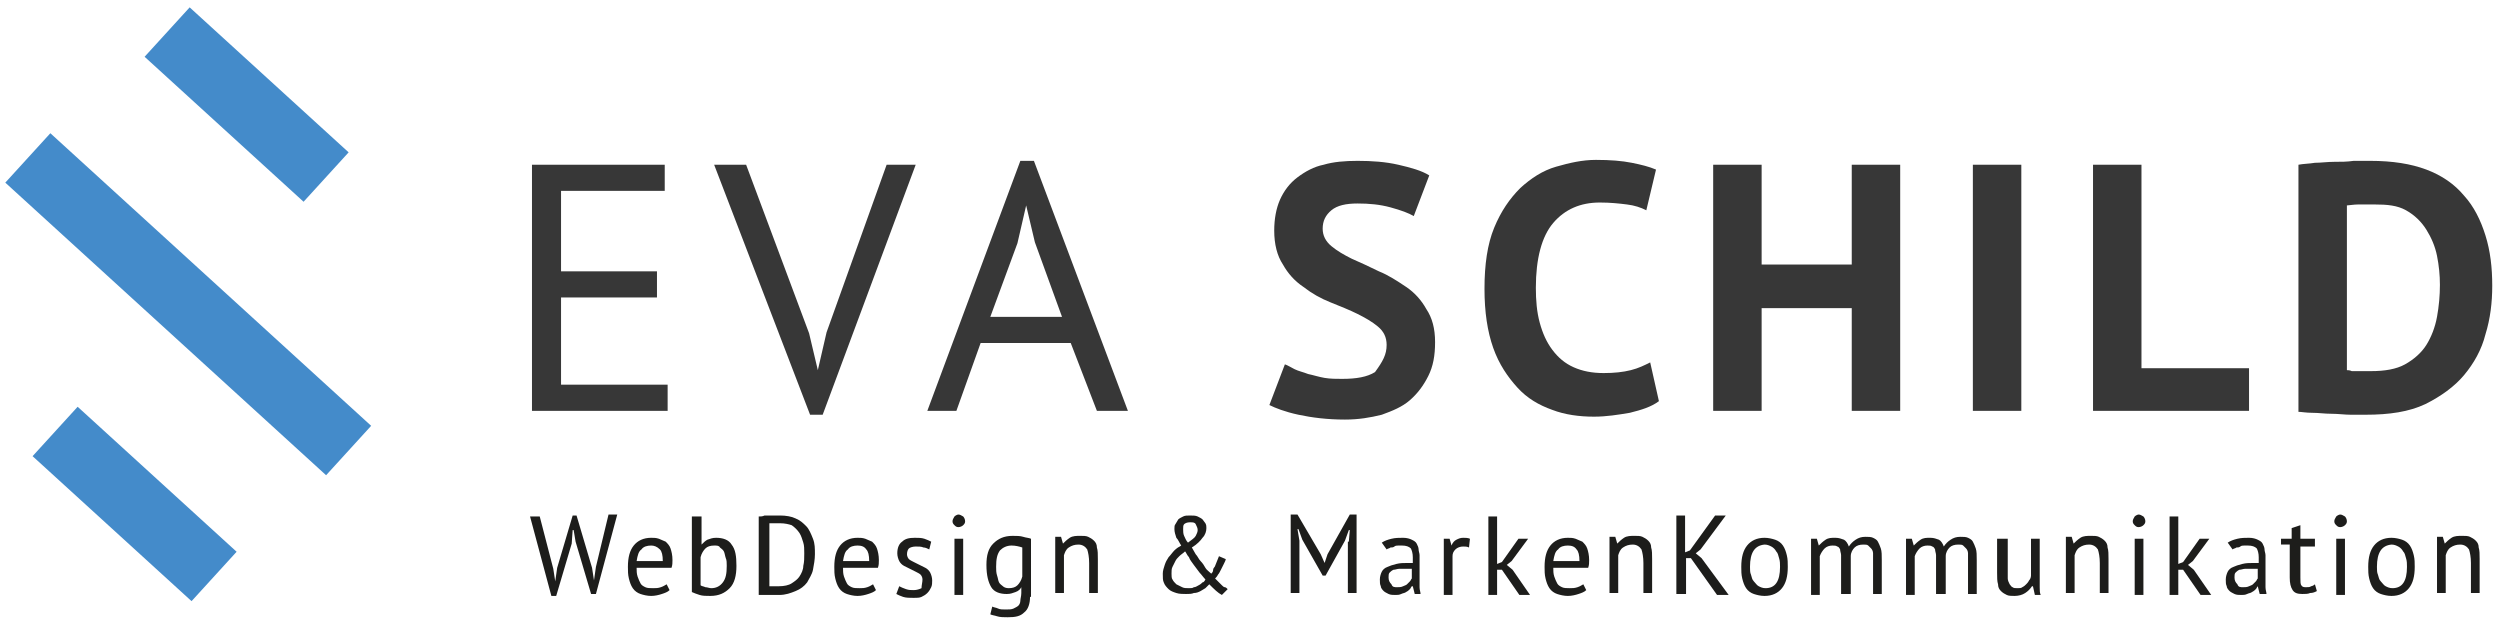
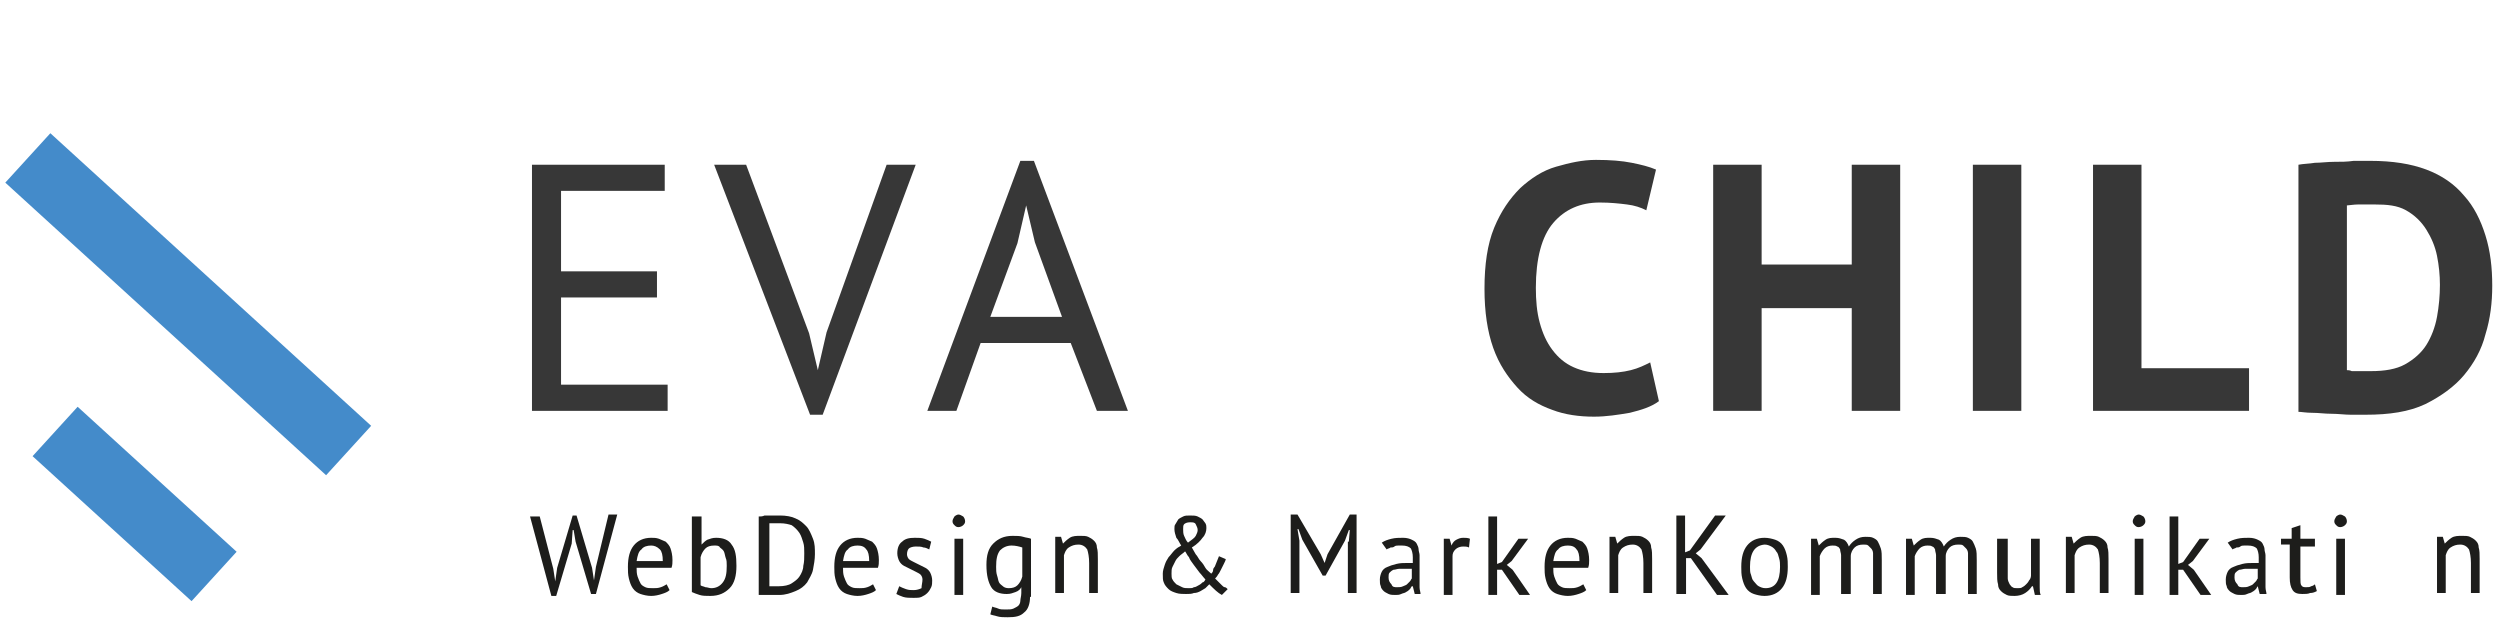
<svg xmlns="http://www.w3.org/2000/svg" id="Ebene_1" x="0px" y="0px" viewBox="0 0 258 64.4" style="enable-background:new 0 0 258 64.4;" xml:space="preserve">
  <style type="text/css">	.st0{fill:#1D1D1B;}	.st1{fill:#448BCA;}	.st2{fill:#373737;}</style>
  <g>
    <g>
      <path class="st0" d="M57.1,58.7l0.2,1.3h0l0.2-1.4l1.6-5.4h0.4l1.6,5.4l0.2,1.3h0l0.2-1.4l1.3-5.4h0.9l-2.2,8.2H61l-1.6-5.4   l-0.2-1.2h-0.1L59,56.1l-1.6,5.4h-0.5l-2.2-8.2h1L57.1,58.7z" />
      <path class="st0" d="M69.1,60.9c-0.2,0.2-0.5,0.3-0.8,0.4c-0.3,0.1-0.7,0.2-1.1,0.2c-0.4,0-0.8-0.1-1.1-0.2   c-0.3-0.1-0.6-0.3-0.8-0.6s-0.3-0.6-0.4-1c-0.1-0.4-0.1-0.8-0.1-1.2c0-1,0.2-1.7,0.6-2.2c0.4-0.5,1-0.8,1.8-0.8   c0.3,0,0.5,0,0.8,0.1c0.2,0.1,0.5,0.2,0.7,0.3c0.2,0.2,0.4,0.4,0.5,0.7c0.1,0.3,0.2,0.7,0.2,1.2c0,0.3,0,0.5-0.1,0.8h-3.6   c0,0.3,0,0.6,0.1,0.9s0.2,0.5,0.3,0.7c0.1,0.2,0.3,0.3,0.5,0.4c0.2,0.1,0.5,0.1,0.8,0.1c0.3,0,0.5,0,0.8-0.1   c0.3-0.1,0.4-0.2,0.6-0.3L69.1,60.9z M67.2,56.3c-0.4,0-0.8,0.1-1,0.4c-0.3,0.2-0.4,0.6-0.5,1.2h2.7c0-0.6-0.1-1-0.3-1.2   C67.8,56.4,67.5,56.3,67.2,56.3z" />
      <path class="st0" d="M71.5,53.3h0.9v2.9h0c0.2-0.2,0.4-0.4,0.6-0.5c0.3-0.1,0.5-0.2,0.9-0.2c0.7,0,1.3,0.2,1.6,0.7   c0.4,0.5,0.5,1.2,0.5,2.2c0,1-0.2,1.8-0.7,2.3c-0.5,0.5-1.1,0.8-2,0.8c-0.4,0-0.8,0-1.1-0.1c-0.3-0.1-0.6-0.2-0.8-0.3V53.3z    M73.7,56.3c-0.4,0-0.7,0.1-0.9,0.3c-0.2,0.2-0.4,0.5-0.5,0.9v2.9c0.1,0.1,0.3,0.1,0.5,0.2c0.2,0,0.4,0.1,0.6,0.1   c0.5,0,0.9-0.2,1.2-0.6s0.4-0.9,0.4-1.7c0-0.3,0-0.6-0.1-0.8c-0.1-0.3-0.1-0.5-0.2-0.7c-0.1-0.2-0.3-0.3-0.4-0.4   C74.2,56.3,74,56.3,73.7,56.3z" />
      <path class="st0" d="M78.4,53.3c0.1,0,0.3,0,0.5-0.1c0.2,0,0.4,0,0.5,0s0.4,0,0.6,0s0.3,0,0.5,0c0.6,0,1.2,0.1,1.6,0.3   c0.5,0.2,0.8,0.5,1.1,0.8s0.5,0.8,0.7,1.3s0.2,1,0.2,1.6c0,0.5-0.1,1.1-0.2,1.6s-0.4,0.9-0.6,1.3c-0.3,0.4-0.7,0.7-1.2,0.9   c-0.5,0.2-1,0.4-1.7,0.4c-0.1,0-0.3,0-0.5,0c-0.2,0-0.4,0-0.6,0c-0.2,0-0.4,0-0.6,0c-0.2,0-0.3,0-0.4,0V53.3z M80.5,54   c-0.1,0-0.2,0-0.3,0s-0.2,0-0.3,0c-0.1,0-0.2,0-0.3,0c-0.1,0-0.2,0-0.2,0v6.5c0,0,0.1,0,0.2,0s0.2,0,0.3,0c0.1,0,0.2,0,0.3,0   s0.2,0,0.2,0c0.5,0,1-0.1,1.3-0.3c0.3-0.2,0.6-0.4,0.8-0.7c0.2-0.3,0.4-0.7,0.4-1.1c0.1-0.4,0.1-0.8,0.1-1.3c0-0.4,0-0.8-0.1-1.1   s-0.2-0.7-0.4-1s-0.5-0.6-0.8-0.8C81.4,54.1,81,54,80.5,54z" />
      <path class="st0" d="M90.4,60.9c-0.2,0.2-0.5,0.3-0.8,0.4c-0.3,0.1-0.7,0.2-1.1,0.2c-0.4,0-0.8-0.1-1.1-0.2   c-0.3-0.1-0.6-0.3-0.8-0.6s-0.3-0.6-0.4-1c-0.1-0.4-0.1-0.8-0.1-1.2c0-1,0.2-1.7,0.6-2.2c0.4-0.5,1-0.8,1.8-0.8   c0.3,0,0.5,0,0.8,0.1c0.2,0.1,0.5,0.2,0.7,0.3c0.2,0.2,0.4,0.4,0.5,0.7c0.1,0.3,0.2,0.7,0.2,1.2c0,0.3,0,0.5-0.1,0.8h-3.6   c0,0.3,0,0.6,0.1,0.9s0.2,0.5,0.3,0.7c0.1,0.2,0.3,0.3,0.5,0.4c0.2,0.1,0.5,0.1,0.8,0.1c0.3,0,0.5,0,0.8-0.1   c0.3-0.1,0.4-0.2,0.6-0.3L90.4,60.9z M88.5,56.3c-0.4,0-0.8,0.1-1,0.4c-0.3,0.2-0.4,0.6-0.5,1.2h2.7c0-0.6-0.1-1-0.3-1.2   C89.2,56.4,88.9,56.3,88.5,56.3z" />
      <path class="st0" d="M95.2,59.8c0-0.2-0.1-0.4-0.2-0.5c-0.1-0.1-0.3-0.2-0.5-0.3c-0.2-0.1-0.4-0.2-0.6-0.3s-0.4-0.2-0.6-0.3   c-0.2-0.1-0.4-0.3-0.5-0.5c-0.1-0.2-0.2-0.5-0.2-0.8c0-0.6,0.2-1,0.5-1.2c0.3-0.3,0.7-0.4,1.3-0.4c0.4,0,0.7,0,1,0.1   s0.5,0.2,0.7,0.3l-0.2,0.8c-0.2-0.1-0.4-0.2-0.6-0.2c-0.2-0.1-0.5-0.1-0.8-0.1c-0.3,0-0.6,0.1-0.7,0.2s-0.2,0.3-0.2,0.6   c0,0.2,0.1,0.4,0.2,0.5s0.3,0.2,0.5,0.3c0.2,0.1,0.4,0.2,0.6,0.3s0.4,0.2,0.6,0.3c0.2,0.1,0.4,0.3,0.5,0.5   c0.1,0.2,0.2,0.5,0.2,0.8c0,0.2,0,0.5-0.1,0.7c-0.1,0.2-0.2,0.4-0.4,0.6c-0.2,0.2-0.4,0.3-0.6,0.4c-0.2,0.1-0.5,0.1-0.8,0.1   c-0.4,0-0.8,0-1.1-0.1s-0.5-0.2-0.7-0.3l0.3-0.8c0.2,0.1,0.4,0.2,0.7,0.3c0.3,0.1,0.5,0.1,0.8,0.1c0.3,0,0.6-0.1,0.8-0.2   C95.1,60.4,95.2,60.1,95.2,59.8z" />
      <path class="st0" d="M98.3,53.8c0-0.2,0.1-0.3,0.2-0.5c0.1-0.1,0.3-0.2,0.4-0.2c0.2,0,0.3,0.1,0.5,0.2c0.1,0.1,0.2,0.3,0.2,0.5   s-0.1,0.3-0.2,0.4c-0.1,0.1-0.3,0.2-0.5,0.2c-0.2,0-0.3-0.1-0.4-0.2S98.3,54,98.3,53.8z M98.5,55.6h0.9v5.8h-0.9V55.6z" />
      <path class="st0" d="M106.3,61.6c0,0.7-0.2,1.3-0.6,1.6c-0.4,0.4-0.9,0.5-1.7,0.5c-0.4,0-0.8,0-1.1-0.1c-0.3-0.1-0.5-0.1-0.7-0.2   l0.2-0.8c0.2,0.1,0.4,0.1,0.6,0.2c0.2,0.1,0.5,0.1,0.8,0.1c0.3,0,0.6,0,0.8-0.1s0.4-0.2,0.5-0.3c0.1-0.1,0.2-0.3,0.2-0.5   c0-0.2,0.1-0.5,0.1-0.8v-0.6h0c-0.1,0.2-0.3,0.4-0.6,0.5s-0.5,0.2-0.9,0.2c-0.7,0-1.3-0.2-1.6-0.7c-0.3-0.5-0.5-1.2-0.5-2.3   c0-1,0.2-1.7,0.7-2.2c0.5-0.5,1.1-0.8,2-0.8c0.4,0,0.8,0,1.1,0.1c0.3,0.1,0.6,0.1,0.8,0.2V61.6z M104.1,60.7   c0.4,0,0.7-0.1,0.9-0.3c0.2-0.2,0.4-0.5,0.5-0.9v-3c-0.3-0.1-0.7-0.2-1.1-0.2c-0.5,0-0.9,0.2-1.2,0.5c-0.3,0.4-0.4,0.9-0.4,1.7   c0,0.3,0,0.6,0.1,0.9s0.1,0.5,0.2,0.7c0.1,0.2,0.3,0.3,0.4,0.4C103.6,60.6,103.8,60.7,104.1,60.7z" />
      <path class="st0" d="M112.4,61.4v-3.3c0-0.6-0.1-1.1-0.2-1.4c-0.2-0.3-0.5-0.5-0.9-0.5c-0.4,0-0.7,0.1-1,0.3   c-0.3,0.2-0.4,0.5-0.5,0.8v3.9h-0.9v-5.8h0.6l0.2,0.7h0c0.2-0.2,0.4-0.4,0.7-0.6c0.3-0.2,0.7-0.2,1.1-0.2c0.3,0,0.6,0,0.8,0.1   s0.4,0.2,0.6,0.4c0.2,0.2,0.3,0.4,0.3,0.7c0.1,0.3,0.1,0.7,0.1,1.2v3.5H112.4z" />
      <path class="st0" d="M120,59.2c0-0.3,0.1-0.6,0.2-0.9c0.1-0.3,0.2-0.5,0.4-0.8c0.2-0.2,0.4-0.5,0.6-0.7c0.2-0.2,0.5-0.4,0.7-0.5   c-0.2-0.3-0.3-0.6-0.5-0.8c-0.1-0.3-0.2-0.6-0.2-0.9c0-0.2,0-0.4,0.1-0.5c0.1-0.2,0.2-0.3,0.3-0.5c0.1-0.1,0.3-0.2,0.5-0.3   s0.4-0.1,0.7-0.1c0.3,0,0.6,0,0.8,0.1c0.2,0.1,0.4,0.2,0.5,0.3c0.1,0.1,0.2,0.3,0.3,0.4c0.1,0.2,0.1,0.3,0.1,0.5   c0,0.3-0.1,0.7-0.4,1c-0.2,0.3-0.6,0.7-1.1,1c0.1,0.2,0.3,0.5,0.4,0.7c0.2,0.2,0.3,0.5,0.5,0.7c0.2,0.2,0.4,0.5,0.5,0.7   s0.4,0.4,0.6,0.6c0.1-0.1,0.2-0.2,0.2-0.4s0.2-0.3,0.2-0.4c0.1-0.2,0.1-0.3,0.2-0.5s0.1-0.3,0.2-0.5l0.7,0.3   c0,0.1-0.1,0.3-0.2,0.5s-0.2,0.4-0.3,0.6c-0.1,0.2-0.2,0.4-0.3,0.5c-0.1,0.2-0.2,0.3-0.3,0.4c0.2,0.2,0.3,0.3,0.4,0.4   c0.1,0.1,0.2,0.2,0.3,0.3c0.1,0.1,0.2,0.2,0.3,0.2s0.2,0.1,0.3,0.2l-0.6,0.6c-0.4-0.2-0.8-0.6-1.3-1.1c-0.1,0.1-0.3,0.3-0.4,0.4   c-0.2,0.1-0.3,0.2-0.5,0.3c-0.2,0.1-0.4,0.2-0.7,0.2c-0.2,0.1-0.5,0.1-0.8,0.1c-0.3,0-0.7,0-1-0.1c-0.3-0.1-0.6-0.2-0.8-0.4   c-0.2-0.2-0.4-0.4-0.5-0.7C120,59.9,120,59.6,120,59.2z M124.4,59.8c-0.2-0.2-0.4-0.5-0.6-0.7c-0.2-0.3-0.4-0.5-0.6-0.8   c-0.2-0.3-0.4-0.5-0.5-0.8c-0.2-0.2-0.3-0.5-0.4-0.6c-0.2,0.2-0.4,0.3-0.6,0.5c-0.2,0.2-0.3,0.3-0.4,0.5c-0.1,0.2-0.2,0.4-0.3,0.6   s-0.1,0.4-0.1,0.7c0,0.2,0,0.5,0.1,0.6c0.1,0.2,0.2,0.3,0.4,0.5c0.2,0.1,0.4,0.2,0.6,0.3c0.2,0.1,0.4,0.1,0.7,0.1   c0.2,0,0.4,0,0.5-0.1c0.2,0,0.3-0.1,0.5-0.2c0.2-0.1,0.3-0.2,0.4-0.3C124.2,60.1,124.3,60,124.4,59.8z M122.1,54.6   c0,0.2,0,0.5,0.1,0.7c0.1,0.2,0.2,0.5,0.4,0.7c0.4-0.3,0.7-0.5,0.8-0.7s0.2-0.4,0.2-0.6c0-0.2-0.1-0.4-0.2-0.6s-0.3-0.2-0.6-0.2   c-0.3,0-0.5,0.1-0.6,0.2C122.1,54.2,122.1,54.4,122.1,54.6z" />
      <path class="st0" d="M139.2,55.9l0.1-1.2h-0.1l-0.4,1.1l-2,3.6h-0.3l-2.1-3.7l-0.4-1.1h-0.1l0.2,1.2v5.4h-0.9v-8.1h0.7l2.4,4.1   l0.4,0.9h0l0.3-0.9l2.3-4.1h0.7v8.1h-0.9V55.9z" />
      <path class="st0" d="M142.6,56c0.3-0.2,0.6-0.3,1-0.4c0.4-0.1,0.8-0.1,1.2-0.1c0.4,0,0.7,0.1,0.9,0.2c0.2,0.1,0.4,0.2,0.5,0.4   s0.2,0.4,0.2,0.6c0,0.2,0.1,0.4,0.1,0.6c0,0.5,0,0.9,0,1.3c0,0.4,0,0.9,0,1.2c0,0.3,0,0.6,0,0.8c0,0.3,0.1,0.5,0.1,0.7H146   l-0.2-0.8h-0.1c-0.1,0.1-0.1,0.2-0.2,0.3c-0.1,0.1-0.2,0.2-0.4,0.3c-0.1,0.1-0.3,0.1-0.5,0.2c-0.2,0.1-0.4,0.1-0.6,0.1   c-0.2,0-0.5,0-0.7-0.1c-0.2-0.1-0.4-0.2-0.5-0.3s-0.3-0.3-0.3-0.5c-0.1-0.2-0.1-0.4-0.1-0.7c0-0.3,0.1-0.6,0.2-0.8   s0.3-0.4,0.6-0.5c0.2-0.1,0.5-0.2,0.9-0.3s0.7-0.1,1.1-0.1c0.1,0,0.2,0,0.3,0s0.2,0,0.3,0c0-0.2,0-0.4,0-0.6   c0-0.4-0.1-0.7-0.2-0.9c-0.2-0.2-0.5-0.3-0.9-0.3c-0.1,0-0.3,0-0.4,0c-0.1,0-0.3,0-0.4,0.1s-0.3,0.1-0.4,0.1   c-0.1,0.1-0.3,0.1-0.4,0.2L142.6,56z M144.2,60.6c0.2,0,0.4,0,0.6-0.1s0.3-0.1,0.4-0.2s0.2-0.2,0.3-0.3c0.1-0.1,0.1-0.2,0.2-0.3   v-1c-0.1,0-0.2,0-0.3,0c-0.1,0-0.2,0-0.3,0c-0.2,0-0.5,0-0.7,0c-0.2,0-0.4,0.1-0.6,0.1c-0.2,0.1-0.3,0.2-0.4,0.3   c-0.1,0.1-0.1,0.3-0.1,0.5c0,0.3,0.1,0.5,0.3,0.7C143.7,60.6,143.9,60.6,144.2,60.6z" />
      <path class="st0" d="M151.6,56.5c-0.2-0.1-0.4-0.1-0.6-0.1c-0.3,0-0.6,0.1-0.8,0.3c-0.2,0.2-0.3,0.4-0.3,0.7v4H149v-5.8h0.6   l0.2,0.7h0c0.1-0.3,0.3-0.5,0.5-0.6c0.2-0.1,0.4-0.2,0.7-0.2c0.2,0,0.5,0,0.7,0.1L151.6,56.5z" />
      <path class="st0" d="M155,58.8h-0.5v2.6h-0.9v-8.1h0.9v4.9L155,58l1.7-2.4h1l-1.7,2.3l-0.5,0.4l0.6,0.5l1.8,2.6h-1.1L155,58.8z" />
-       <path class="st0" d="M163.7,60.9c-0.2,0.2-0.5,0.3-0.8,0.4c-0.3,0.1-0.7,0.2-1.1,0.2c-0.4,0-0.8-0.1-1.1-0.2   c-0.3-0.1-0.6-0.3-0.8-0.6s-0.3-0.6-0.4-1c-0.1-0.4-0.1-0.8-0.1-1.2c0-1,0.2-1.7,0.6-2.2c0.4-0.5,1-0.8,1.8-0.8   c0.3,0,0.5,0,0.8,0.1c0.2,0.1,0.5,0.2,0.7,0.3c0.2,0.2,0.4,0.4,0.5,0.7c0.1,0.3,0.2,0.7,0.2,1.2c0,0.3,0,0.5-0.1,0.8h-3.6   c0,0.3,0,0.6,0.1,0.9s0.2,0.5,0.3,0.7c0.1,0.2,0.3,0.3,0.5,0.4c0.2,0.1,0.5,0.1,0.8,0.1c0.3,0,0.5,0,0.8-0.1   c0.3-0.1,0.4-0.2,0.6-0.3L163.7,60.9z M161.8,56.3c-0.4,0-0.8,0.1-1,0.4c-0.3,0.2-0.4,0.6-0.5,1.2h2.7c0-0.6-0.1-1-0.3-1.2   C162.5,56.4,162.2,56.3,161.8,56.3z" />
+       <path class="st0" d="M163.7,60.9c-0.2,0.2-0.5,0.3-0.8,0.4c-0.3,0.1-0.7,0.2-1.1,0.2c-0.4,0-0.8-0.1-1.1-0.2   c-0.3-0.1-0.6-0.3-0.8-0.6s-0.3-0.6-0.4-1c-0.1-0.4-0.1-0.8-0.1-1.2c0-1,0.2-1.7,0.6-2.2c0.4-0.5,1-0.8,1.8-0.8   c0.3,0,0.5,0,0.8,0.1c0.2,0.1,0.5,0.2,0.7,0.3c0.2,0.2,0.4,0.4,0.5,0.7c0.1,0.3,0.2,0.7,0.2,1.2c0,0.3,0,0.5-0.1,0.8h-3.6   c0,0.3,0,0.6,0.1,0.9s0.2,0.5,0.3,0.7c0.1,0.2,0.3,0.3,0.5,0.4c0.2,0.1,0.5,0.1,0.8,0.1c0.3,0,0.5,0,0.8-0.1   c0.3-0.1,0.4-0.2,0.6-0.3L163.7,60.9z M161.8,56.3c-0.4,0-0.8,0.1-1,0.4c-0.3,0.2-0.4,0.6-0.5,1.2h2.7c0-0.6-0.1-1-0.3-1.2   C162.5,56.4,162.2,56.3,161.8,56.3" />
      <path class="st0" d="M169.6,61.4v-3.3c0-0.6-0.1-1.1-0.2-1.4c-0.2-0.3-0.5-0.5-0.9-0.5c-0.4,0-0.7,0.1-1,0.3   c-0.3,0.2-0.4,0.5-0.5,0.8v3.9h-0.9v-5.8h0.6l0.2,0.7h0c0.2-0.2,0.4-0.4,0.7-0.6c0.3-0.2,0.7-0.2,1.1-0.2c0.3,0,0.6,0,0.8,0.1   s0.4,0.2,0.6,0.4c0.2,0.2,0.3,0.4,0.3,0.7c0.1,0.3,0.1,0.7,0.1,1.2v3.5H169.6z" />
      <path class="st0" d="M174.5,57.6H174v3.7H173v-8.1h0.9V57l0.5-0.2l2.6-3.6h1.1l-2.6,3.5l-0.5,0.4l0.6,0.5l2.8,3.8h-1.2L174.5,57.6   z" />
      <path class="st0" d="M179.7,58.5c0-1,0.2-1.7,0.6-2.2c0.4-0.5,1-0.8,1.8-0.8c0.4,0,0.8,0.1,1.1,0.2c0.3,0.1,0.6,0.3,0.8,0.6   s0.3,0.6,0.4,1s0.1,0.8,0.1,1.2c0,1-0.2,1.7-0.6,2.2s-1,0.8-1.8,0.8c-0.4,0-0.8-0.1-1.1-0.2c-0.3-0.1-0.6-0.3-0.8-0.6   s-0.3-0.6-0.4-1C179.7,59.3,179.7,58.9,179.7,58.5z M180.6,58.5c0,0.3,0,0.6,0.1,0.8c0.1,0.3,0.1,0.5,0.3,0.7s0.3,0.4,0.5,0.5   c0.2,0.1,0.4,0.2,0.7,0.2c1,0,1.5-0.7,1.5-2.2c0-0.3,0-0.6-0.1-0.9c-0.1-0.3-0.1-0.5-0.3-0.7c-0.1-0.2-0.3-0.4-0.5-0.5   c-0.2-0.1-0.4-0.2-0.7-0.2C181.1,56.3,180.6,57,180.6,58.5z" />
      <path class="st0" d="M190,61.4v-3.3c0-0.3,0-0.6,0-0.8c0-0.2-0.1-0.4-0.1-0.6c-0.1-0.2-0.2-0.3-0.3-0.3c-0.1-0.1-0.3-0.1-0.5-0.1   c-0.3,0-0.6,0.1-0.8,0.3c-0.2,0.2-0.4,0.5-0.5,0.8v4h-0.9v-5.8h0.6l0.2,0.7h0c0.2-0.2,0.4-0.4,0.7-0.6c0.3-0.2,0.6-0.2,1-0.2   c0.4,0,0.6,0.1,0.9,0.2c0.2,0.1,0.4,0.4,0.5,0.7c0.2-0.3,0.4-0.5,0.7-0.7s0.6-0.3,1-0.3c0.3,0,0.6,0,0.8,0.1s0.4,0.2,0.5,0.4   c0.1,0.2,0.2,0.4,0.3,0.7c0.1,0.3,0.1,0.7,0.1,1.2v3.5h-0.9v-3.5c0-0.3,0-0.5,0-0.7c0-0.2-0.1-0.4-0.2-0.5   c-0.1-0.1-0.2-0.2-0.3-0.3c-0.1-0.1-0.3-0.1-0.5-0.1c-0.4,0-0.7,0.1-0.9,0.3c-0.2,0.2-0.4,0.5-0.4,0.9v3.9H190z" />
      <path class="st0" d="M199.8,61.4v-3.3c0-0.3,0-0.6,0-0.8c0-0.2-0.1-0.4-0.1-0.6c-0.1-0.2-0.2-0.3-0.3-0.3   c-0.1-0.1-0.3-0.1-0.5-0.1c-0.3,0-0.6,0.1-0.8,0.3c-0.2,0.2-0.4,0.5-0.5,0.8v4h-0.9v-5.8h0.6l0.2,0.7h0c0.2-0.2,0.4-0.4,0.7-0.6   c0.3-0.2,0.6-0.2,1-0.2c0.4,0,0.6,0.1,0.9,0.2c0.2,0.1,0.4,0.4,0.5,0.7c0.2-0.3,0.4-0.5,0.7-0.7s0.6-0.3,1-0.3   c0.3,0,0.6,0,0.8,0.1s0.4,0.2,0.5,0.4c0.1,0.2,0.2,0.4,0.3,0.7c0.1,0.3,0.1,0.7,0.1,1.2v3.5h-0.9v-3.5c0-0.3,0-0.5,0-0.7   c0-0.2-0.1-0.4-0.2-0.5c-0.1-0.1-0.2-0.2-0.3-0.3c-0.1-0.1-0.3-0.1-0.5-0.1c-0.4,0-0.7,0.1-0.9,0.3c-0.2,0.2-0.4,0.5-0.4,0.9v3.9   H199.8z" />
      <path class="st0" d="M207.2,55.6v3.3c0,0.3,0,0.6,0,0.8s0.1,0.4,0.2,0.6c0.1,0.1,0.2,0.3,0.3,0.3c0.1,0.1,0.3,0.1,0.5,0.1   c0.2,0,0.4,0,0.5-0.1c0.2-0.1,0.3-0.2,0.4-0.3c0.1-0.1,0.2-0.2,0.3-0.4c0.1-0.1,0.2-0.3,0.2-0.5v-3.8h0.9v4.1c0,0.3,0,0.6,0,0.9   s0,0.6,0.1,0.8h-0.6l-0.2-0.9h-0.1c-0.2,0.3-0.4,0.5-0.7,0.7c-0.3,0.2-0.7,0.3-1.1,0.3c-0.3,0-0.6,0-0.8-0.1   c-0.2-0.1-0.4-0.2-0.6-0.4c-0.2-0.2-0.3-0.4-0.3-0.7c-0.1-0.3-0.1-0.7-0.1-1.2v-3.5H207.2z" />
      <path class="st0" d="M216.7,61.4v-3.3c0-0.6-0.1-1.1-0.2-1.4c-0.2-0.3-0.5-0.5-0.9-0.5c-0.4,0-0.7,0.1-1,0.3   c-0.3,0.2-0.4,0.5-0.5,0.8v3.9h-0.9v-5.8h0.6l0.2,0.7h0c0.2-0.2,0.4-0.4,0.7-0.6c0.3-0.2,0.7-0.2,1.1-0.2c0.3,0,0.6,0,0.8,0.1   s0.4,0.2,0.6,0.4c0.2,0.2,0.3,0.4,0.3,0.7c0.1,0.3,0.1,0.7,0.1,1.2v3.5H216.7z" />
      <path class="st0" d="M220.1,53.8c0-0.2,0.1-0.3,0.2-0.5c0.1-0.1,0.3-0.2,0.4-0.2c0.2,0,0.3,0.1,0.5,0.2c0.1,0.1,0.2,0.3,0.2,0.5   s-0.1,0.3-0.2,0.4c-0.1,0.1-0.3,0.2-0.5,0.2c-0.2,0-0.3-0.1-0.4-0.2S220.1,54,220.1,53.8z M220.3,55.6h0.9v5.8h-0.9V55.6z" />
      <path class="st0" d="M225.3,58.8h-0.5v2.6h-0.9v-8.1h0.9v4.9l0.5-0.2l1.7-2.4h1l-1.7,2.3l-0.5,0.4l0.6,0.5l1.8,2.6h-1.1   L225.3,58.8z" />
      <path class="st0" d="M229.9,56c0.3-0.2,0.6-0.3,1-0.4c0.4-0.1,0.8-0.1,1.2-0.1c0.4,0,0.7,0.1,0.9,0.2c0.2,0.1,0.4,0.2,0.5,0.4   s0.2,0.4,0.2,0.6c0,0.2,0.1,0.4,0.1,0.6c0,0.5,0,0.9,0,1.3c0,0.4,0,0.9,0,1.2c0,0.3,0,0.6,0,0.8c0,0.3,0.1,0.5,0.1,0.7h-0.7   l-0.2-0.8H233c-0.1,0.1-0.1,0.2-0.2,0.3c-0.1,0.1-0.2,0.2-0.4,0.3c-0.1,0.1-0.3,0.1-0.5,0.2c-0.2,0.1-0.4,0.1-0.6,0.1   c-0.2,0-0.5,0-0.7-0.1c-0.2-0.1-0.4-0.2-0.5-0.3s-0.3-0.3-0.3-0.5c-0.1-0.2-0.1-0.4-0.1-0.7c0-0.3,0.1-0.6,0.2-0.8   s0.3-0.4,0.6-0.5c0.2-0.1,0.5-0.2,0.9-0.3s0.7-0.1,1.1-0.1c0.1,0,0.2,0,0.3,0s0.2,0,0.3,0c0-0.2,0-0.4,0-0.6   c0-0.4-0.1-0.7-0.2-0.9c-0.2-0.2-0.5-0.3-0.9-0.3c-0.1,0-0.3,0-0.4,0c-0.1,0-0.3,0-0.4,0.1s-0.3,0.1-0.4,0.1   c-0.1,0.1-0.3,0.1-0.4,0.2L229.9,56z M231.5,60.6c0.2,0,0.4,0,0.6-0.1s0.3-0.1,0.4-0.2s0.2-0.2,0.3-0.3c0.1-0.1,0.1-0.2,0.2-0.3   v-1c-0.1,0-0.2,0-0.3,0c-0.1,0-0.2,0-0.3,0c-0.2,0-0.5,0-0.7,0c-0.2,0-0.4,0.1-0.6,0.1c-0.2,0.1-0.3,0.2-0.4,0.3   c-0.1,0.1-0.1,0.3-0.1,0.5c0,0.3,0.1,0.5,0.3,0.7C231,60.6,231.2,60.6,231.5,60.6z" />
      <path class="st0" d="M235.6,55.6h0.9v-1.1l0.9-0.3v1.4h1.5v0.8h-1.5v3.2c0,0.4,0,0.7,0.1,0.8c0.1,0.2,0.3,0.2,0.5,0.2   c0.2,0,0.4,0,0.5-0.1c0.1,0,0.3-0.1,0.4-0.2l0.2,0.7c-0.2,0.1-0.4,0.2-0.7,0.2c-0.2,0.1-0.5,0.1-0.8,0.1c-0.5,0-0.8-0.1-1-0.4   c-0.2-0.3-0.3-0.7-0.3-1.3v-3.4h-0.9V55.6z" />
      <path class="st0" d="M240.9,53.8c0-0.2,0.1-0.3,0.2-0.5c0.1-0.1,0.3-0.2,0.4-0.2c0.2,0,0.3,0.1,0.5,0.2c0.1,0.1,0.2,0.3,0.2,0.5   s-0.1,0.3-0.2,0.4c-0.1,0.1-0.3,0.2-0.5,0.2c-0.2,0-0.3-0.1-0.4-0.2S240.9,54,240.9,53.8z M241.1,55.6h0.9v5.8h-0.9V55.6z" />
-       <path class="st0" d="M244.4,58.5c0-1,0.2-1.7,0.6-2.2c0.4-0.5,1-0.8,1.8-0.8c0.4,0,0.8,0.1,1.1,0.2c0.3,0.1,0.6,0.3,0.8,0.6   s0.3,0.6,0.4,1s0.1,0.8,0.1,1.2c0,1-0.2,1.7-0.6,2.2s-1,0.8-1.8,0.8c-0.4,0-0.8-0.1-1.1-0.2c-0.3-0.1-0.6-0.3-0.8-0.6   s-0.3-0.6-0.4-1C244.4,59.3,244.4,58.9,244.4,58.5z M245.3,58.5c0,0.3,0,0.6,0.1,0.8c0.1,0.3,0.1,0.5,0.3,0.7s0.3,0.4,0.5,0.5   c0.2,0.1,0.4,0.2,0.7,0.2c1,0,1.5-0.7,1.5-2.2c0-0.3,0-0.6-0.1-0.9c-0.1-0.3-0.1-0.5-0.3-0.7c-0.1-0.2-0.3-0.4-0.5-0.5   c-0.2-0.1-0.4-0.2-0.7-0.2C245.8,56.3,245.3,57,245.3,58.5z" />
      <path class="st0" d="M255,61.4v-3.3c0-0.6-0.1-1.1-0.2-1.4c-0.2-0.3-0.5-0.5-0.9-0.5c-0.4,0-0.7,0.1-1,0.3   c-0.3,0.2-0.4,0.5-0.5,0.8v3.9h-0.9v-5.8h0.6l0.2,0.7h0c0.2-0.2,0.4-0.4,0.7-0.6c0.3-0.2,0.7-0.2,1.1-0.2c0.3,0,0.6,0,0.8,0.1   s0.4,0.2,0.6,0.4c0.2,0.2,0.3,0.4,0.3,0.7c0.1,0.3,0.1,0.7,0.1,1.2v3.5H255z" />
    </g>
    <g>
-       <rect x="22" y="-0.3" transform="matrix(0.674 -0.739 0.739 0.674 0.316 22.319)" class="st1" width="6.9" height="22.2" />
-     </g>
+       </g>
    <g>
      <rect x="10.5" y="40.9" transform="matrix(0.674 -0.739 0.739 0.674 -33.94 27.27)" class="st1" width="6.9" height="22.2" />
    </g>
    <g>
      <rect x="16" y="9" transform="matrix(0.674 -0.739 0.739 0.674 -16.889 24.606)" class="st1" width="6.9" height="44.8" />
    </g>
    <g>
      <path class="st2" d="M54.8,17h13.8v2.7H57.9V28h9.9v2.7h-9.9v9h11v2.7h-14V17z" />
      <path class="st2" d="M83.5,34.4l0.9,3.8h0l0.9-3.9L91.5,17h3l-9.6,25.8h-1.3L73.7,17H77L83.5,34.4z" />
      <path class="st2" d="M110.5,35.4h-9.3l-2.5,7h-3l9.6-25.8h1.4l9.7,25.8h-3.2L110.5,35.4z M102.2,32.7h7.4l-2.8-7.7l-0.9-3.8h0   l-0.9,3.9L102.2,32.7z" />
-       <path class="st2" d="M143.1,35.6c0-0.8-0.3-1.4-0.9-1.9c-0.6-0.5-1.3-0.9-2.1-1.3s-1.8-0.8-2.8-1.2c-1-0.4-1.9-0.9-2.8-1.6   c-0.9-0.6-1.6-1.4-2.1-2.3c-0.6-0.9-0.9-2.1-0.9-3.5c0-1.2,0.2-2.3,0.6-3.2c0.4-0.9,1-1.7,1.8-2.3c0.8-0.6,1.7-1.1,2.7-1.3   c1-0.3,2.2-0.4,3.5-0.4c1.5,0,2.9,0.1,4.2,0.4c1.3,0.3,2.4,0.6,3.2,1.1l-1.6,4.2c-0.5-0.3-1.3-0.6-2.4-0.9   c-1.1-0.3-2.2-0.4-3.4-0.4c-1.2,0-2.1,0.2-2.7,0.7c-0.6,0.5-0.9,1.1-0.9,1.9c0,0.7,0.3,1.3,0.9,1.8c0.6,0.5,1.3,0.9,2.1,1.3   c0.9,0.4,1.8,0.8,2.8,1.3c1,0.4,1.9,1,2.8,1.6c0.9,0.6,1.6,1.4,2.1,2.3c0.6,0.9,0.9,2,0.9,3.4c0,1.4-0.2,2.5-0.7,3.5   s-1.1,1.8-1.9,2.5c-0.8,0.7-1.8,1.1-2.9,1.5c-1.2,0.3-2.4,0.5-3.8,0.5c-1.8,0-3.4-0.2-4.8-0.5s-2.4-0.7-3-1l1.6-4.2   c0.3,0.1,0.6,0.3,1,0.5c0.4,0.2,0.9,0.3,1.4,0.5c0.5,0.1,1.1,0.3,1.7,0.4c0.6,0.1,1.2,0.1,1.8,0.1c1.5,0,2.6-0.2,3.4-0.7   C142.7,37.3,143.1,36.6,143.1,35.6z" />
      <path class="st2" d="M171.2,41.4c-0.8,0.6-1.8,0.9-3,1.2c-1.2,0.2-2.4,0.4-3.7,0.4c-1.5,0-3-0.2-4.3-0.7c-1.4-0.5-2.6-1.2-3.6-2.3   c-1-1.1-1.9-2.4-2.5-4.1c-0.6-1.7-0.9-3.7-0.9-6.1c0-2.5,0.3-4.6,1-6.3c0.7-1.7,1.6-3,2.7-4.1c1.1-1,2.3-1.8,3.7-2.2   c1.4-0.4,2.7-0.7,4.1-0.7c1.5,0,2.7,0.1,3.7,0.3c1,0.2,1.8,0.4,2.5,0.7l-1,4.2c-0.6-0.3-1.2-0.5-2-0.6c-0.8-0.1-1.7-0.2-2.8-0.2   c-2,0-3.6,0.7-4.8,2.1c-1.2,1.4-1.8,3.7-1.8,6.7c0,1.3,0.1,2.5,0.4,3.6c0.3,1.1,0.7,2,1.3,2.8c0.6,0.8,1.3,1.4,2.2,1.8   c0.9,0.4,1.9,0.6,3.1,0.6c1.1,0,2-0.1,2.8-0.3c0.8-0.2,1.4-0.5,2-0.8L171.2,41.4z" />
      <path class="st2" d="M191.1,31.8h-9.3v10.6h-5V17h5v10.3h9.3V17h5v25.4h-5V31.8z" />
      <path class="st2" d="M203.6,17h5v25.4h-5V17z" />
      <path class="st2" d="M232.1,42.4H216V17h5v21h11.1V42.4z" />
      <path class="st2" d="M237.2,17c0.5-0.1,1.1-0.1,1.7-0.2c0.6,0,1.3-0.1,2-0.1c0.7,0,1.3,0,2-0.1c0.6,0,1.2,0,1.7,0   c2.3,0,4.2,0.3,5.8,0.9c1.6,0.6,2.9,1.5,3.9,2.7c1,1.1,1.7,2.5,2.2,4.1s0.7,3.3,0.7,5.2c0,1.7-0.2,3.4-0.7,5   c-0.4,1.6-1.2,3-2.2,4.2c-1,1.2-2.4,2.2-4,3c-1.7,0.8-3.7,1.1-6.2,1.1c-0.4,0-0.9,0-1.5,0c-0.6,0-1.3-0.1-2-0.1   c-0.7,0-1.3-0.1-2-0.1c-0.6,0-1.1-0.1-1.4-0.1V17z M245,21.1c-0.5,0-1.1,0-1.6,0c-0.5,0-1,0.1-1.2,0.1v17c0.1,0,0.3,0,0.5,0.1   c0.2,0,0.5,0,0.7,0s0.5,0,0.8,0c0.2,0,0.4,0,0.5,0c1.4,0,2.6-0.2,3.5-0.7c0.9-0.5,1.7-1.2,2.2-2c0.5-0.8,0.9-1.8,1.1-2.9   c0.2-1.1,0.3-2.2,0.3-3.3c0-1-0.1-2-0.3-3c-0.2-1-0.6-1.9-1.1-2.7c-0.5-0.8-1.2-1.5-2.1-2S246.4,21.1,245,21.1z" />
    </g>
  </g>
</svg>